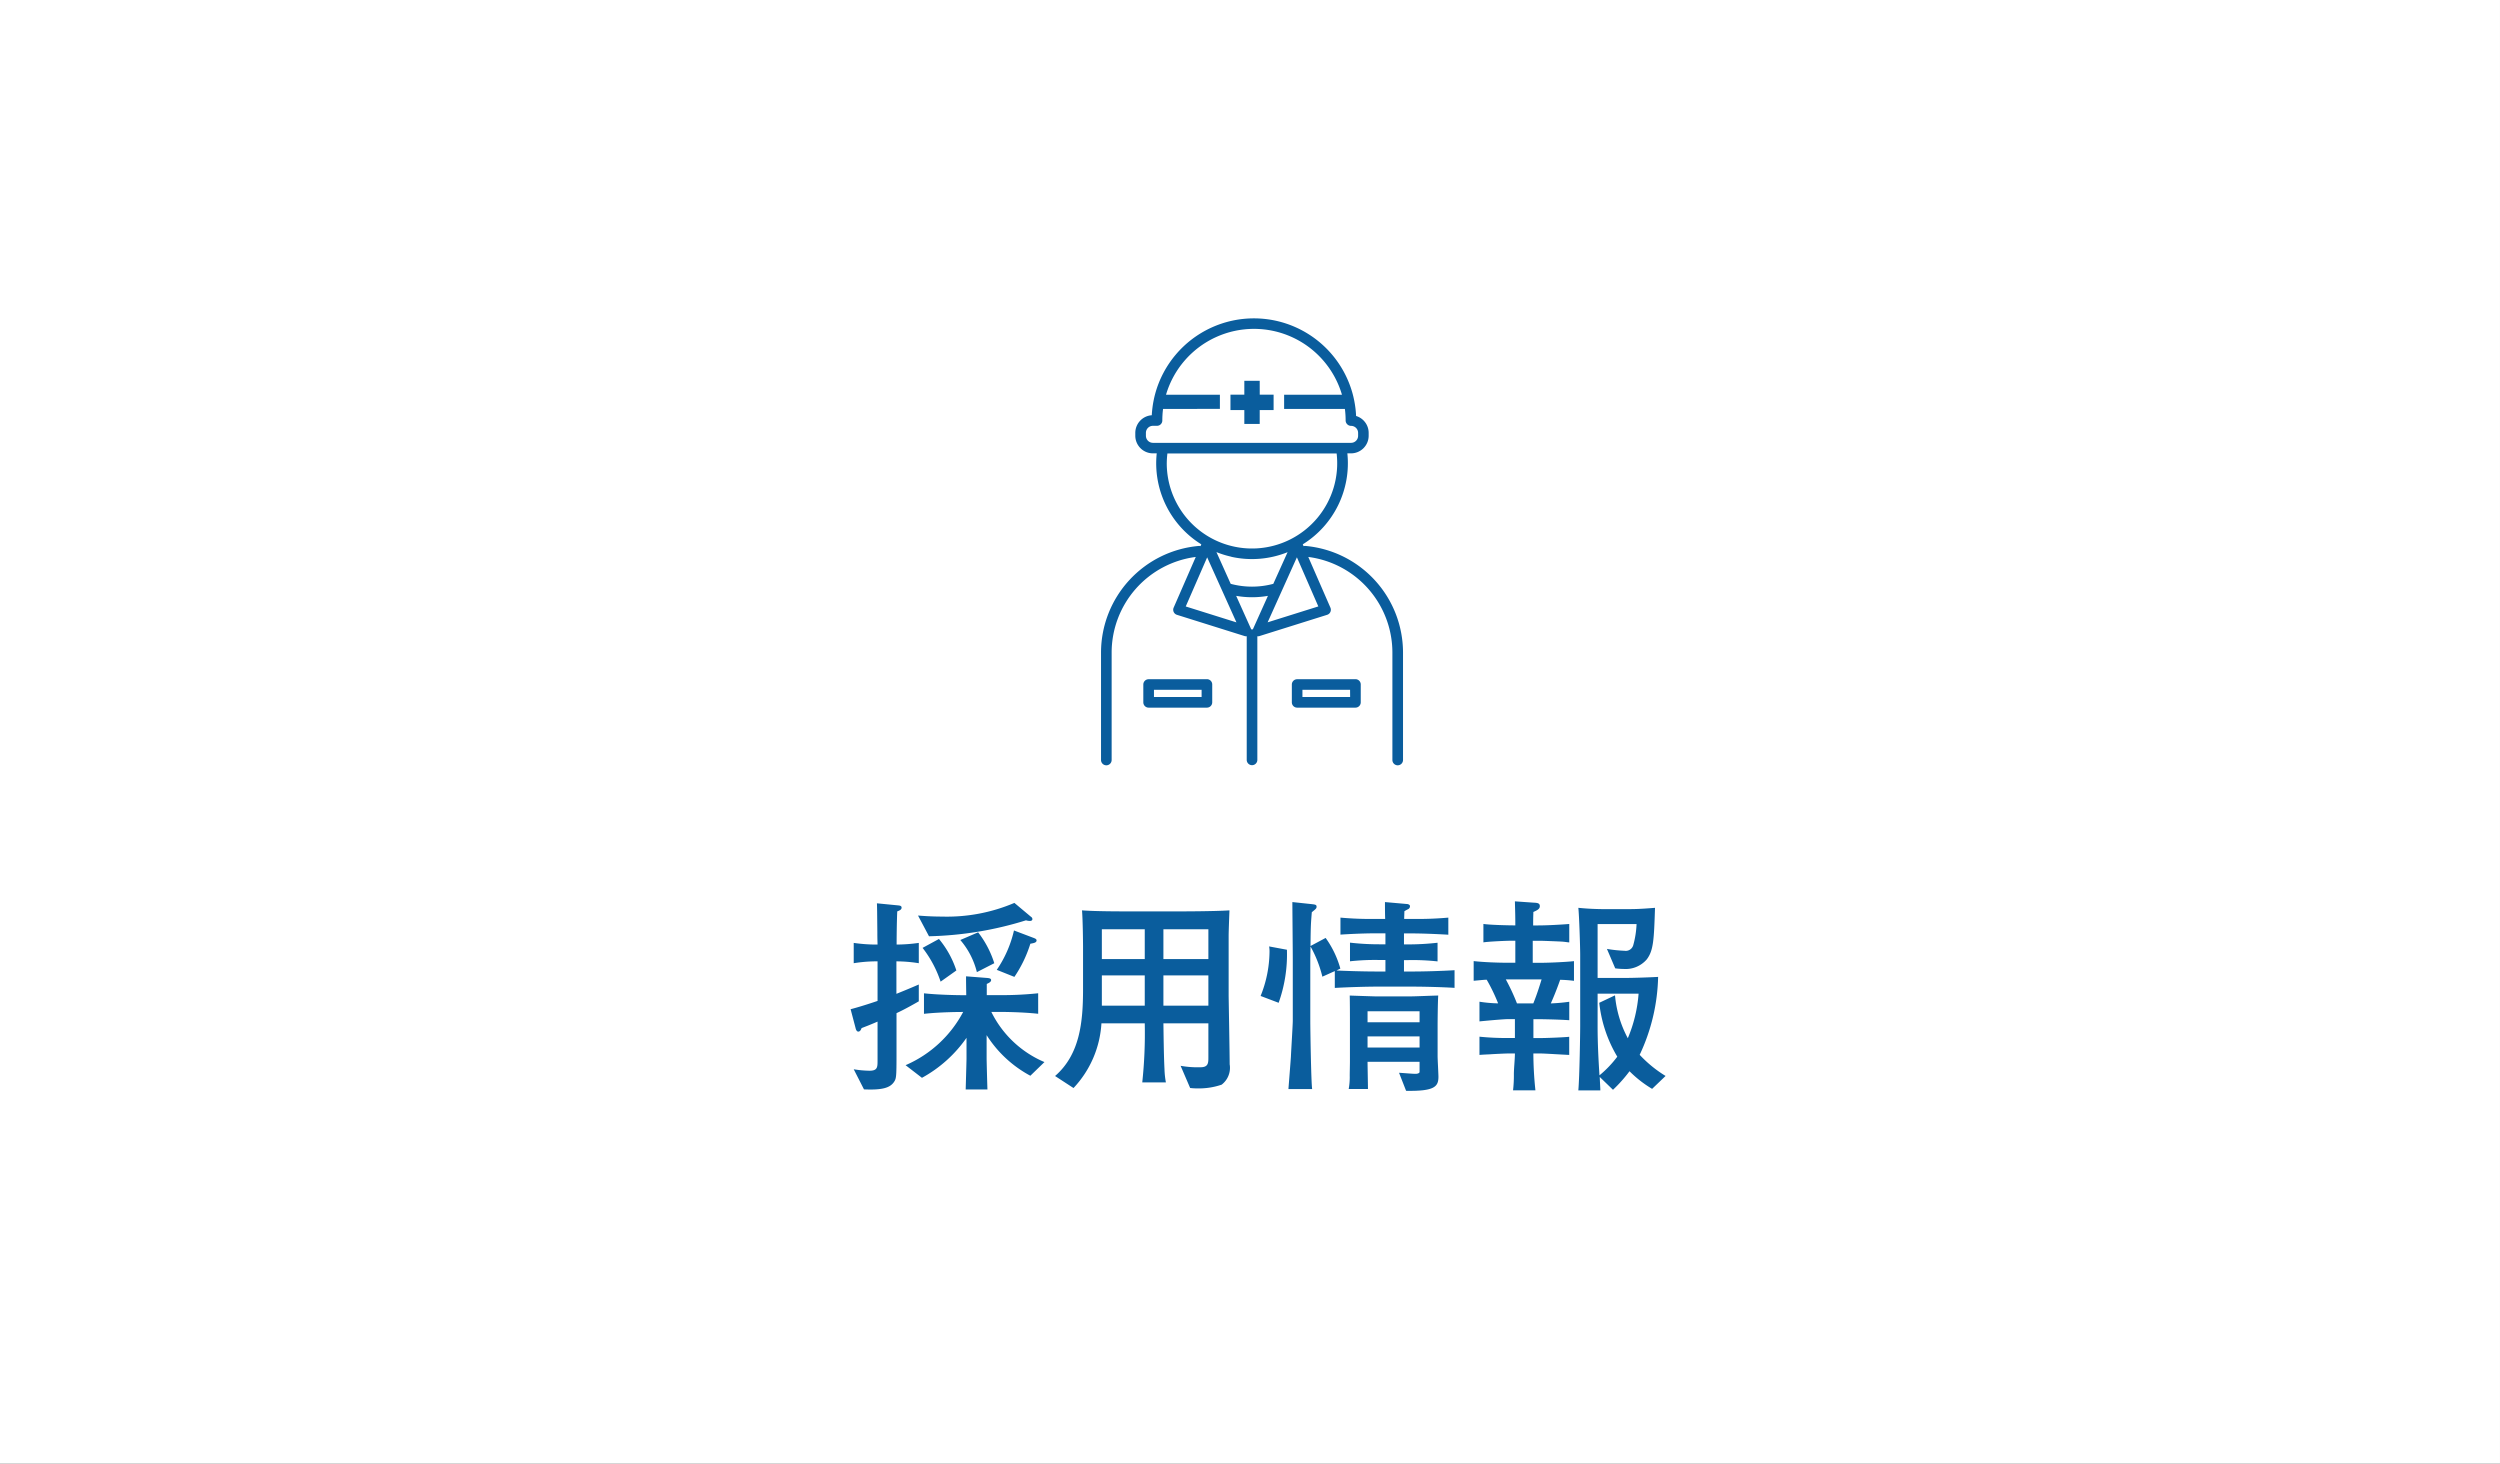
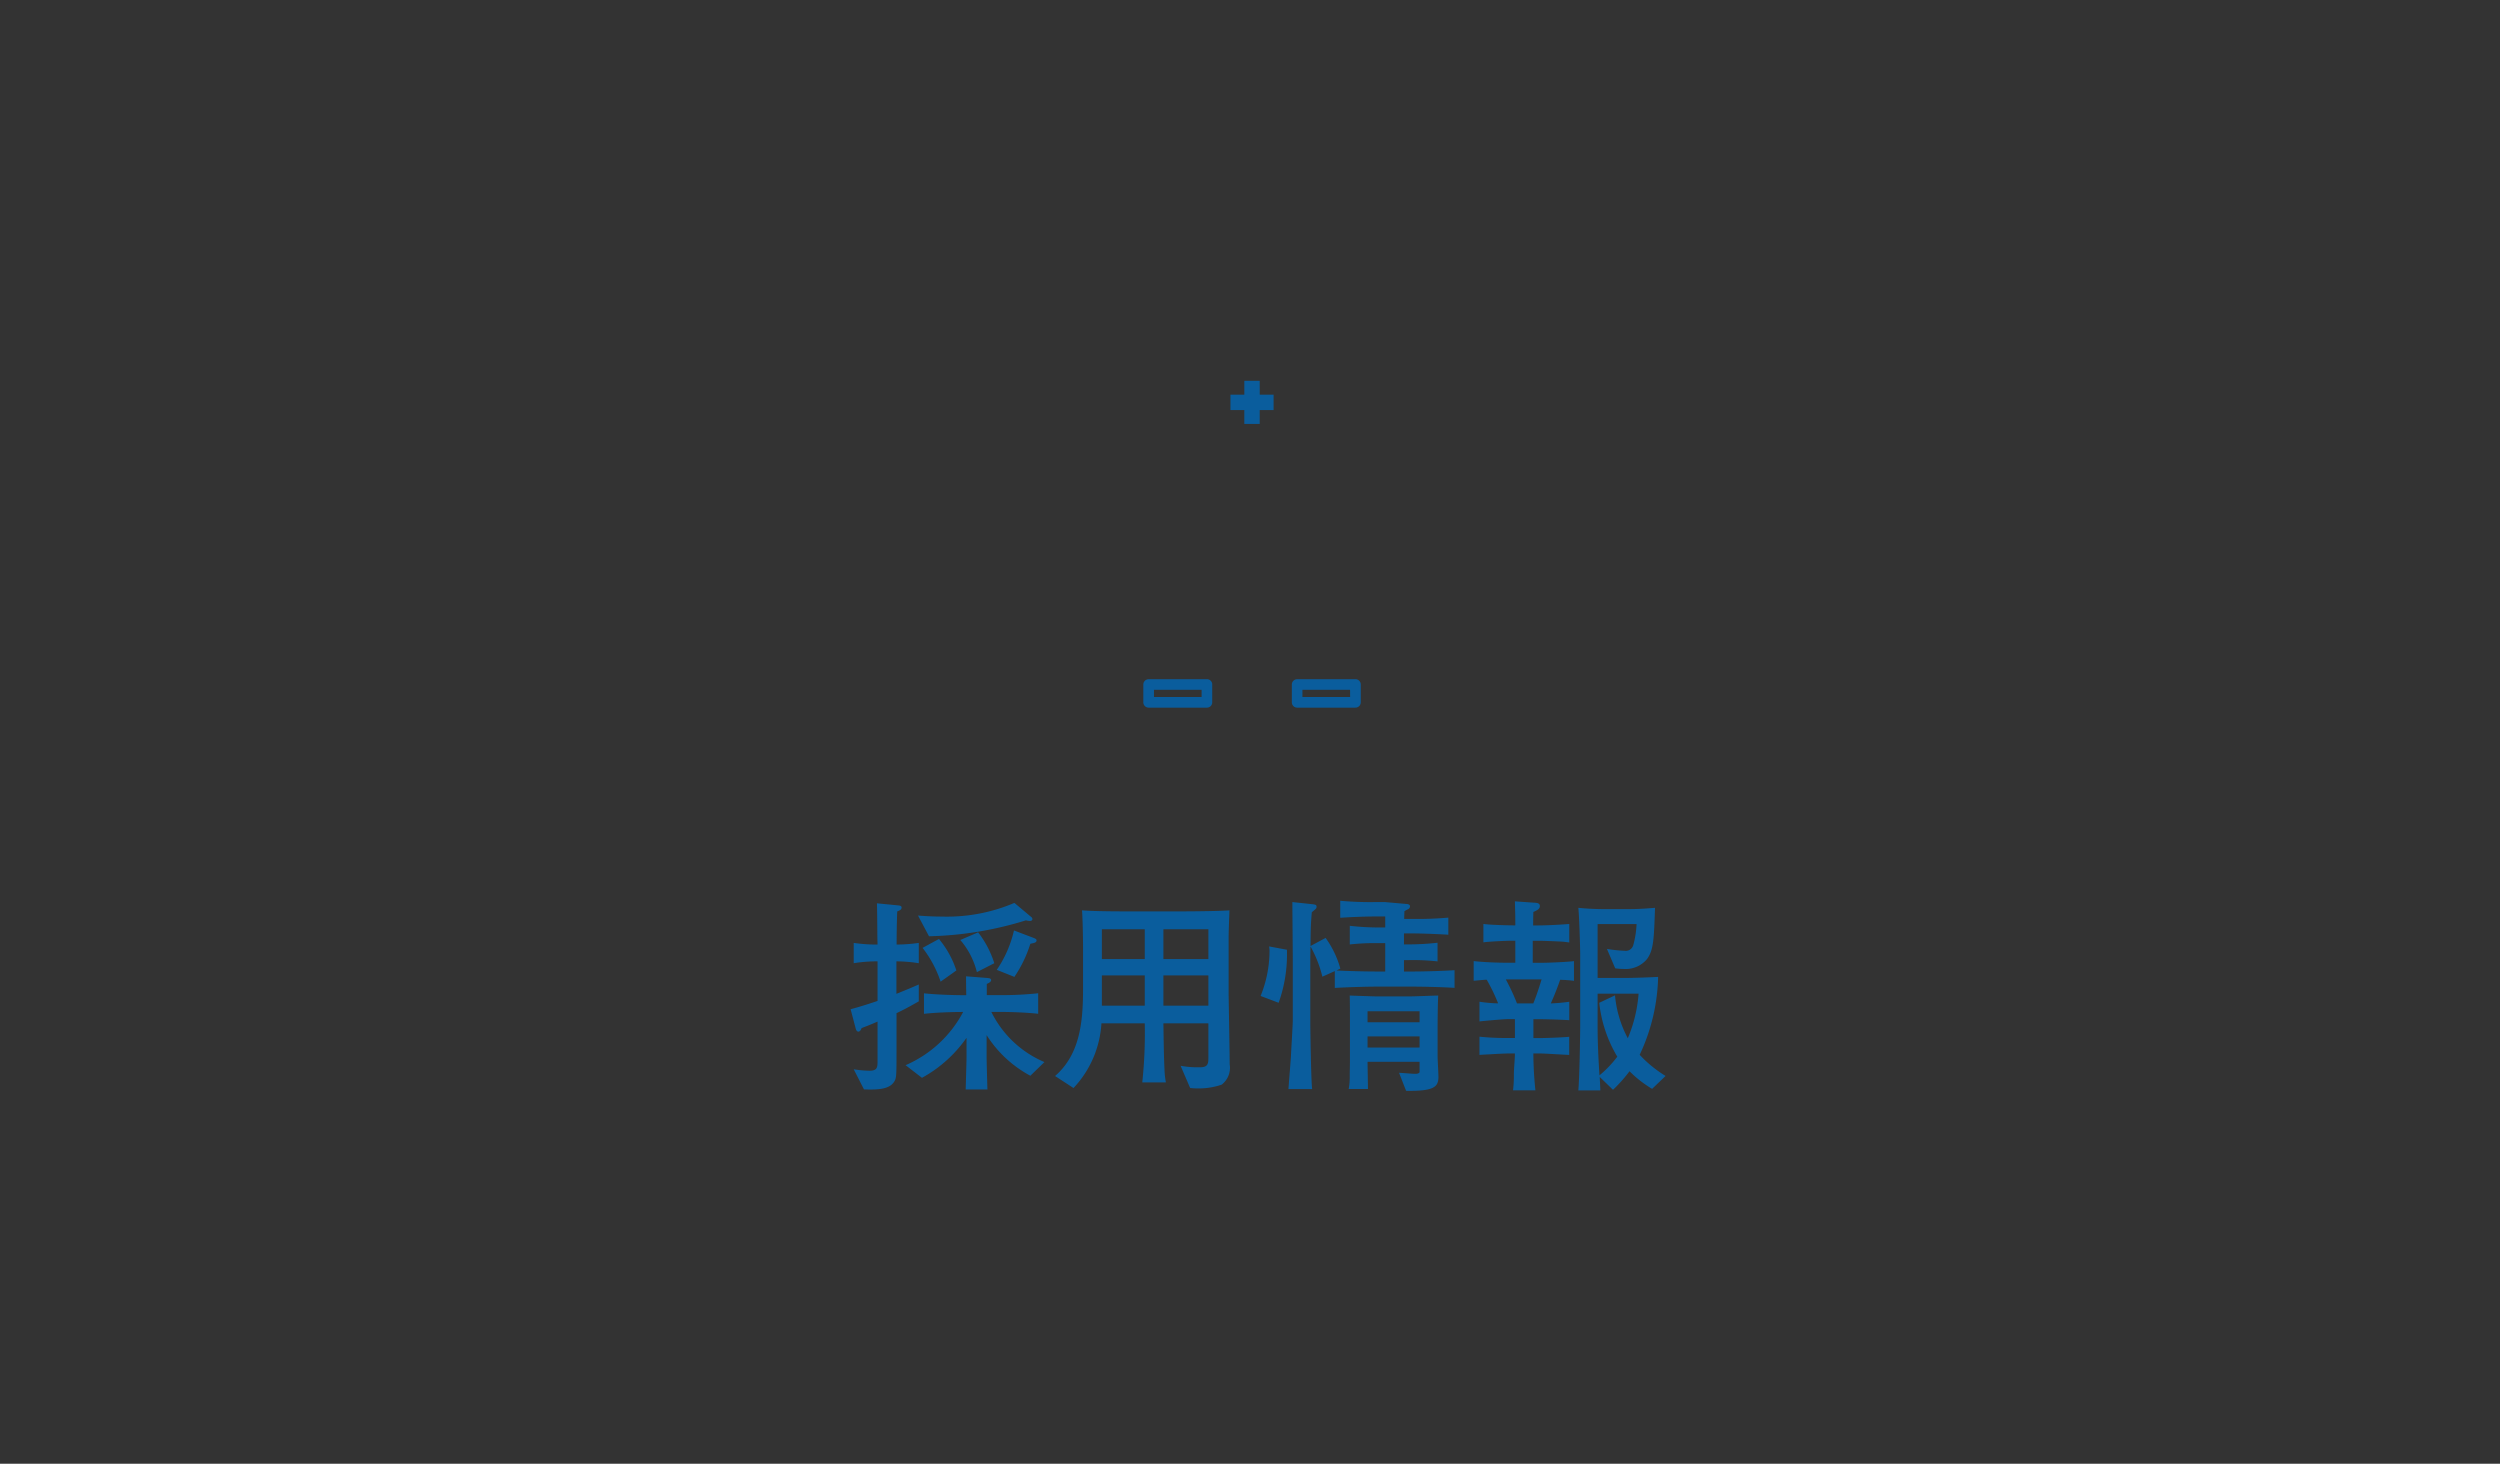
<svg xmlns="http://www.w3.org/2000/svg" width="193" height="113" viewBox="0 0 193 113">
  <rect x="0" y="0" width="193" height="113" fill="#333333" stroke="none" />
  <defs>
    <clipPath id="clip-path">
      <rect id="長方形_23590" data-name="長方形 23590" width="23.314" height="34.506" fill="#0a5d9d" />
    </clipPath>
  </defs>
  <g id="h_bana01" transform="translate(-32.182 41)">
-     <rect id="長方形_23008" data-name="長方形 23008" width="193" height="113" transform="translate(32.181 -41)" fill="#fff" />
-     <path id="パス_12763" data-name="パス 12763" d="M-16.976-10.4c0-.1-.1-.144-.224-.192l-1.52-.576a8.9,8.9,0,0,1-1.328,3.04l1.36.544a9.667,9.667,0,0,0,1.232-2.56C-17.2-10.192-16.976-10.224-16.976-10.4Zm-.32-1.632a.222.222,0,0,0-.112-.192l-1.28-1.072a13.254,13.254,0,0,1-5.584,1.056c-.784,0-1.456-.048-1.856-.08l.848,1.6a27.059,27.059,0,0,0,7.488-1.232.974.974,0,0,0,.3.048C-17.344-11.9-17.3-11.984-17.3-12.032ZM-20.24-8.64a7.585,7.585,0,0,0-1.248-2.384l-1.376.592a6,6,0,0,1,1.28,2.48Zm-2.928.56a7.349,7.349,0,0,0-1.344-2.432l-1.264.688a8.709,8.709,0,0,1,1.392,2.608Zm6.8,7.072a8.077,8.077,0,0,1-4.1-3.872h.64c.112,0,1.68,0,2.976.144V-6.32a26.472,26.472,0,0,1-2.976.144h-.992V-7.04c.176-.08.336-.16.336-.3,0-.128-.16-.144-.288-.16l-1.648-.128c0,.32,0,.432.016,1.456h-.336c-.448,0-1.92-.032-2.928-.144v1.584c1.3-.144,2.88-.144,3.024-.144A9.107,9.107,0,0,1-27.088-.768l1.264.976a10.1,10.1,0,0,0,3.44-3.088v1.568c0,.176-.016.72-.064,2.416h1.68c-.016-.352-.064-2.208-.064-2.4V-3.088A9.072,9.072,0,0,0-17.456.048Zm-9.7-4.688v-1.3c-.3.128-.688.3-1.728.72V-8.784a11.205,11.205,0,0,1,1.728.144v-1.568a12.531,12.531,0,0,1-1.712.128c0-.7.016-1.856.048-2.56.16-.064.336-.128.336-.288,0-.144-.128-.16-.272-.176l-1.632-.16c.016.4.016.592.032,2.24,0,.256,0,.352.016.944a12.137,12.137,0,0,1-1.84-.128V-8.64a11.025,11.025,0,0,1,1.84-.144v3.056c-.992.336-1.6.512-2.08.64l.384,1.456c.032.144.1.272.208.272.16,0,.224-.192.256-.272.288-.112.56-.208,1.232-.5v2.992c0,.528,0,.8-.624.8a8.074,8.074,0,0,1-1.216-.112L-30.3,1.1c1.44.064,2.016-.128,2.32-.576.208-.32.192-.4.192-3.456V-4.784C-27.52-4.912-27.072-5.12-26.064-5.7Zm24,4.88c0-.848-.08-5.168-.08-5.312V-10.72c0-.384.048-1.6.064-2-1.2.08-3.84.08-3.952.08H-9.5c-1.088,0-2.912,0-3.968-.08.064.768.08,2.528.08,2.8v3.3c0,2.512-.24,5.024-2.16,6.688l1.424.928A7.962,7.962,0,0,0-11.968-4h3.344A35.479,35.479,0,0,1-8.816.56h1.824A6.448,6.448,0,0,1-7.1-.448C-7.152-1.456-7.168-2.96-7.184-4h3.472v2.64c0,.432-.016.752-.608.752A7.463,7.463,0,0,1-5.856-.72L-5.12.992a4.177,4.177,0,0,0,.544.032A5.387,5.387,0,0,0-2.688.736,1.64,1.64,0,0,0-2.064-.816ZM-3.712-8.96H-7.184v-2.3h3.472Zm0,3.6H-7.184V-7.7h3.472Zm-4.912-3.6h-3.312v-2.3h3.312Zm0,3.6h-3.312V-7.7h3.312ZM14.048.128c0-.224-.064-1.344-.064-1.6v-2.32c0-.448.016-1.92.048-2.352-.3,0-1.744.064-2.064.064H9.136c-.048,0-1.552-.048-1.936-.064.016.56.016,1.584.016,2.384v2.736c0,.144-.016.9-.016,1.056a5.1,5.1,0,0,1-.08,1.04H8.608c0-.3-.032-1.76-.032-2.1h4.016v.8c-.048.112-.224.128-.32.128-.24,0-.912-.064-1.264-.08l.544,1.392C13.728,1.248,14.048.9,14.048.128ZM12.592-4.08H8.576v-.848h4.016Zm0,1.952H8.576v-.864h4.016Zm2.7-4.608V-8.1c-1.024.064-2.448.1-3.12.1h-.784v-.88h.336a17.738,17.738,0,0,1,2.256.1v-1.44a20.468,20.468,0,0,1-2.256.128h-.336v-.848h.64c.576,0,1.648.032,2.784.1V-12.16a26.517,26.517,0,0,1-2.784.1h-.624c0-.112.016-.512.016-.592a2.322,2.322,0,0,1,.288-.16.25.25,0,0,0,.144-.224c0-.144-.192-.176-.256-.176L9.92-13.36c0,.3,0,.864.016,1.3h-.7a25.908,25.908,0,0,1-2.752-.1v1.312c1.536-.1,2.576-.1,2.752-.1h.72v.848h-.48a19.33,19.33,0,0,1-2.256-.128v1.44a17.366,17.366,0,0,1,2.256-.1h.48V-8H9.168c-.9,0-2.48-.048-2.992-.08l.3-.144a7.487,7.487,0,0,0-1.136-2.368l-1.168.624c.016-1.648.032-1.728.1-2.608.336-.272.368-.3.368-.432,0-.144-.1-.16-.368-.192l-1.5-.16c0,.624.032,3.728.032,4.432v4.736c0,.3-.128,2.336-.144,2.768-.016.256-.16,2.08-.192,2.5H4.3c-.08-.48-.144-4.56-.144-5.248V-8.928c0-.144.016-.832.016-1.008A9.219,9.219,0,0,1,5.088-7.6l.96-.432v1.3c1.088-.064,2.576-.1,3.12-.1h3.008C12.8-6.832,14.352-6.8,15.3-6.736ZM2.352-9.68.976-9.936a2.115,2.115,0,0,1,.032.432A9.312,9.312,0,0,1,.32-6.112l1.392.528A11.114,11.114,0,0,0,2.352-9.68ZM31.584.064a9.476,9.476,0,0,1-2-1.632,14.8,14.8,0,0,0,1.424-6.016c-.5.032-1.872.08-2.464.08H26.336v-4.16h3.008a7.145,7.145,0,0,1-.256,1.632.6.6,0,0,1-.672.432,10.449,10.449,0,0,1-1.36-.144l.64,1.5a5.31,5.31,0,0,0,.656.048,2.156,2.156,0,0,0,1.776-.736c.528-.688.56-1.536.64-3.984-1.232.1-1.632.1-2.192.1h-1.52a20.508,20.508,0,0,1-2.208-.1c.064.528.144,3.024.144,3.616v5.52c0,.448-.048,3.936-.144,4.96h1.7c0-.1-.032-.688-.048-1.04l1.024.992A11.113,11.113,0,0,0,28.8-.3a8.837,8.837,0,0,0,1.744,1.36ZM29.5-6.288a10.949,10.949,0,0,1-.832,3.44A8.61,8.61,0,0,1,27.68-6.16l-1.216.576a10.227,10.227,0,0,0,1.392,4.16A8.381,8.381,0,0,1,26.48.016c-.08-1.248-.144-2.512-.144-3.76V-6.288ZM24.512-7.28V-8.8c-.544.064-1.92.128-2.512.128h-.672v-1.7h.544c.24,0,1.424.048,1.7.064.24.016.4.048.576.064v-1.424c-.384.032-1.584.112-2.432.112H21.36c0-.72.016-.8.016-1.04.288-.128.5-.224.5-.448,0-.24-.192-.256-.5-.272l-1.424-.1c.016.752.032,1.008.032,1.856-.5,0-1.968-.032-2.464-.112v1.424c.336-.064,1.792-.128,2.128-.128h.336v1.7h-.608c-.8,0-1.936-.048-2.608-.128v1.52c.72-.064.8-.08,1.008-.08a13.833,13.833,0,0,1,.88,1.824,10.32,10.32,0,0,1-1.44-.128v1.52c1.136-.112,1.984-.176,2.224-.176h.512v1.456h-.464a19.841,19.841,0,0,1-2.272-.1v1.408c.384-.032.544-.032.832-.048.192-.016,1.168-.064,1.392-.064h.512c0,.448-.08,1.152-.08,1.6a9.842,9.842,0,0,1-.064,1.248h1.728a28.053,28.053,0,0,1-.16-2.848h.544c.32,0,1.872.1,2.224.112V-2.96c-.432.048-1.84.1-2.3.1h-.464V-4.32h.352c.112,0,1.472.016,2.416.08V-5.664a14.2,14.2,0,0,1-1.424.128c.112-.256.416-.944.72-1.824A9.9,9.9,0,0,1,24.512-7.28Zm-2.5-.112c-.32,1.056-.512,1.536-.64,1.856H20.112a16.127,16.127,0,0,0-.864-1.856h2.768Z" transform="translate(129.181 42)" fill="#0a5d9d" />
+     <path id="パス_12763" data-name="パス 12763" d="M-16.976-10.4c0-.1-.1-.144-.224-.192l-1.52-.576a8.9,8.9,0,0,1-1.328,3.04l1.36.544a9.667,9.667,0,0,0,1.232-2.56C-17.2-10.192-16.976-10.224-16.976-10.4Zm-.32-1.632a.222.222,0,0,0-.112-.192l-1.28-1.072a13.254,13.254,0,0,1-5.584,1.056c-.784,0-1.456-.048-1.856-.08l.848,1.6a27.059,27.059,0,0,0,7.488-1.232.974.974,0,0,0,.3.048C-17.344-11.9-17.3-11.984-17.3-12.032ZM-20.24-8.64a7.585,7.585,0,0,0-1.248-2.384l-1.376.592a6,6,0,0,1,1.28,2.48Zm-2.928.56a7.349,7.349,0,0,0-1.344-2.432l-1.264.688a8.709,8.709,0,0,1,1.392,2.608Zm6.8,7.072a8.077,8.077,0,0,1-4.1-3.872h.64c.112,0,1.68,0,2.976.144V-6.32a26.472,26.472,0,0,1-2.976.144h-.992V-7.04c.176-.08.336-.16.336-.3,0-.128-.16-.144-.288-.16l-1.648-.128c0,.32,0,.432.016,1.456h-.336c-.448,0-1.92-.032-2.928-.144v1.584c1.3-.144,2.88-.144,3.024-.144A9.107,9.107,0,0,1-27.088-.768l1.264.976a10.1,10.1,0,0,0,3.44-3.088v1.568c0,.176-.016.72-.064,2.416h1.68c-.016-.352-.064-2.208-.064-2.4V-3.088A9.072,9.072,0,0,0-17.456.048Zm-9.7-4.688v-1.3c-.3.128-.688.3-1.728.72V-8.784a11.205,11.205,0,0,1,1.728.144v-1.568a12.531,12.531,0,0,1-1.712.128c0-.7.016-1.856.048-2.56.16-.064.336-.128.336-.288,0-.144-.128-.16-.272-.176l-1.632-.16c.016.4.016.592.032,2.24,0,.256,0,.352.016.944a12.137,12.137,0,0,1-1.84-.128V-8.64a11.025,11.025,0,0,1,1.84-.144v3.056c-.992.336-1.6.512-2.08.64l.384,1.456c.032.144.1.272.208.272.16,0,.224-.192.256-.272.288-.112.56-.208,1.232-.5v2.992c0,.528,0,.8-.624.8a8.074,8.074,0,0,1-1.216-.112L-30.3,1.1c1.44.064,2.016-.128,2.32-.576.208-.32.192-.4.192-3.456V-4.784C-27.52-4.912-27.072-5.12-26.064-5.7Zm24,4.88c0-.848-.08-5.168-.08-5.312V-10.72c0-.384.048-1.6.064-2-1.2.08-3.84.08-3.952.08H-9.5c-1.088,0-2.912,0-3.968-.08.064.768.08,2.528.08,2.8v3.3c0,2.512-.24,5.024-2.16,6.688l1.424.928A7.962,7.962,0,0,0-11.968-4h3.344A35.479,35.479,0,0,1-8.816.56h1.824A6.448,6.448,0,0,1-7.1-.448C-7.152-1.456-7.168-2.96-7.184-4h3.472v2.64c0,.432-.016.752-.608.752A7.463,7.463,0,0,1-5.856-.72L-5.12.992a4.177,4.177,0,0,0,.544.032A5.387,5.387,0,0,0-2.688.736,1.64,1.64,0,0,0-2.064-.816ZM-3.712-8.96H-7.184v-2.3h3.472Zm0,3.6H-7.184V-7.7h3.472Zm-4.912-3.6h-3.312v-2.3h3.312Zm0,3.6h-3.312V-7.7h3.312ZM14.048.128c0-.224-.064-1.344-.064-1.6v-2.32c0-.448.016-1.92.048-2.352-.3,0-1.744.064-2.064.064H9.136c-.048,0-1.552-.048-1.936-.064.016.56.016,1.584.016,2.384v2.736c0,.144-.016.9-.016,1.056a5.1,5.1,0,0,1-.08,1.04H8.608c0-.3-.032-1.76-.032-2.1h4.016v.8c-.048.112-.224.128-.32.128-.24,0-.912-.064-1.264-.08l.544,1.392C13.728,1.248,14.048.9,14.048.128ZM12.592-4.08H8.576v-.848h4.016Zm0,1.952H8.576v-.864h4.016Zm2.7-4.608V-8.1c-1.024.064-2.448.1-3.12.1h-.784v-.88h.336a17.738,17.738,0,0,1,2.256.1v-1.44a20.468,20.468,0,0,1-2.256.128h-.336v-.848h.64c.576,0,1.648.032,2.784.1V-12.16a26.517,26.517,0,0,1-2.784.1h-.624c0-.112.016-.512.016-.592a2.322,2.322,0,0,1,.288-.16.25.25,0,0,0,.144-.224c0-.144-.192-.176-.256-.176L9.92-13.36h-.7a25.908,25.908,0,0,1-2.752-.1v1.312c1.536-.1,2.576-.1,2.752-.1h.72v.848h-.48a19.33,19.33,0,0,1-2.256-.128v1.44a17.366,17.366,0,0,1,2.256-.1h.48V-8H9.168c-.9,0-2.48-.048-2.992-.08l.3-.144a7.487,7.487,0,0,0-1.136-2.368l-1.168.624c.016-1.648.032-1.728.1-2.608.336-.272.368-.3.368-.432,0-.144-.1-.16-.368-.192l-1.5-.16c0,.624.032,3.728.032,4.432v4.736c0,.3-.128,2.336-.144,2.768-.016.256-.16,2.08-.192,2.5H4.3c-.08-.48-.144-4.56-.144-5.248V-8.928c0-.144.016-.832.016-1.008A9.219,9.219,0,0,1,5.088-7.6l.96-.432v1.3c1.088-.064,2.576-.1,3.12-.1h3.008C12.8-6.832,14.352-6.8,15.3-6.736ZM2.352-9.68.976-9.936a2.115,2.115,0,0,1,.032.432A9.312,9.312,0,0,1,.32-6.112l1.392.528A11.114,11.114,0,0,0,2.352-9.68ZM31.584.064a9.476,9.476,0,0,1-2-1.632,14.8,14.8,0,0,0,1.424-6.016c-.5.032-1.872.08-2.464.08H26.336v-4.16h3.008a7.145,7.145,0,0,1-.256,1.632.6.6,0,0,1-.672.432,10.449,10.449,0,0,1-1.36-.144l.64,1.5a5.31,5.31,0,0,0,.656.048,2.156,2.156,0,0,0,1.776-.736c.528-.688.56-1.536.64-3.984-1.232.1-1.632.1-2.192.1h-1.52a20.508,20.508,0,0,1-2.208-.1c.064.528.144,3.024.144,3.616v5.52c0,.448-.048,3.936-.144,4.96h1.7c0-.1-.032-.688-.048-1.04l1.024.992A11.113,11.113,0,0,0,28.8-.3a8.837,8.837,0,0,0,1.744,1.36ZM29.5-6.288a10.949,10.949,0,0,1-.832,3.44A8.61,8.61,0,0,1,27.68-6.16l-1.216.576a10.227,10.227,0,0,0,1.392,4.16A8.381,8.381,0,0,1,26.48.016c-.08-1.248-.144-2.512-.144-3.76V-6.288ZM24.512-7.28V-8.8c-.544.064-1.92.128-2.512.128h-.672v-1.7h.544c.24,0,1.424.048,1.7.064.24.016.4.048.576.064v-1.424c-.384.032-1.584.112-2.432.112H21.36c0-.72.016-.8.016-1.04.288-.128.5-.224.5-.448,0-.24-.192-.256-.5-.272l-1.424-.1c.016.752.032,1.008.032,1.856-.5,0-1.968-.032-2.464-.112v1.424c.336-.064,1.792-.128,2.128-.128h.336v1.7h-.608c-.8,0-1.936-.048-2.608-.128v1.52c.72-.064.8-.08,1.008-.08a13.833,13.833,0,0,1,.88,1.824,10.32,10.32,0,0,1-1.44-.128v1.52c1.136-.112,1.984-.176,2.224-.176h.512v1.456h-.464a19.841,19.841,0,0,1-2.272-.1v1.408c.384-.032.544-.032.832-.048.192-.016,1.168-.064,1.392-.064h.512c0,.448-.08,1.152-.08,1.6a9.842,9.842,0,0,1-.064,1.248h1.728a28.053,28.053,0,0,1-.16-2.848h.544c.32,0,1.872.1,2.224.112V-2.96c-.432.048-1.84.1-2.3.1h-.464V-4.32h.352c.112,0,1.472.016,2.416.08V-5.664a14.2,14.2,0,0,1-1.424.128c.112-.256.416-.944.72-1.824A9.9,9.9,0,0,1,24.512-7.28Zm-2.5-.112c-.32,1.056-.512,1.536-.64,1.856H20.112a16.127,16.127,0,0,0-.864-1.856h2.768Z" transform="translate(129.181 42)" fill="#0a5d9d" />
    <g id="グループ_9026" data-name="グループ 9026" transform="translate(117.181 -16.428)">
      <g id="グループ_9025" data-name="グループ 9025" clip-path="url(#clip-path)">
-         <path id="パス_12679" data-name="パス 12679" d="M15.777,17.576a.408.408,0,0,0-.141.014l-.061-.14a7.363,7.363,0,0,0,3.442-7.023H19.3a1.363,1.363,0,0,0,1.362-1.361V8.842a1.364,1.364,0,0,0-.971-1.3c-.009-.2-.025-.4-.049-.594a8.029,8.029,0,0,0-.227-1.156,7.9,7.9,0,0,0-15.224,0,8.041,8.041,0,0,0-.226,1.155c-.022.177-.037.357-.047.538A1.366,1.366,0,0,0,2.646,8.842v.224A1.364,1.364,0,0,0,4.01,10.427H4.3a7.361,7.361,0,0,0,3.442,7.024l-.061.139a.406.406,0,0,0-.141-.014A8.272,8.272,0,0,0,0,25.774V34.1a.41.41,0,0,0,.82,0V25.774a7.45,7.45,0,0,1,6.494-7.35L5.607,22.337a.409.409,0,0,0,.253.555l5.221,1.639a.41.41,0,0,0,.123.019.4.4,0,0,0,.044,0v9.54a.41.41,0,1,0,.82,0v-9.54a.4.4,0,0,0,.044,0,.406.406,0,0,0,.123-.019l5.221-1.639a.409.409,0,0,0,.253-.555L16,18.424a7.45,7.45,0,0,1,6.494,7.35V34.1a.41.41,0,0,0,.82,0V25.774a8.272,8.272,0,0,0-7.537-8.2M3.465,9.066V8.842A.545.545,0,0,1,4.01,8.3h.312a.41.41,0,0,0,.41-.41,6.954,6.954,0,0,1,.051-.846c0-.016.006-.033.008-.049H9.177V5.9H5.018A7.078,7.078,0,0,1,18.6,5.9H14.135v1.1h4.69c0,.017.006.033.008.05a6.982,6.982,0,0,1,.051.845.42.42,0,0,0,.421.41.544.544,0,0,1,.542.544v.224a.543.543,0,0,1-.542.542H4.01a.544.544,0,0,1-.544-.542m1.61,2.111a6.618,6.618,0,0,1,.049-.75H18.189a6.579,6.579,0,1,1-13.114.75m4.982,7.229a7.35,7.35,0,0,0,4.346-.358L13.3,20.5a6.351,6.351,0,0,1-3.289,0L8.91,18.05a7.271,7.271,0,0,0,1.147.356M6.54,22.247l1.654-3.792,2.26,5.02Zm5.2,1.725a.384.384,0,0,0-.014.048.333.333,0,0,0-.134,0,.385.385,0,0,0-.014-.048l-1.145-2.544a7.112,7.112,0,0,0,2.452,0Zm1.122-.5,2.26-5.02,1.654,3.792Z" fill="#0a5d9d" />
        <path id="パス_12680" data-name="パス 12680" d="M20.851,135.994h-4.5a.41.41,0,0,0-.41.41v1.374a.41.41,0,0,0,.41.41h4.5a.41.41,0,0,0,.41-.41V136.4a.41.41,0,0,0-.41-.41m-.41,1.374H16.763v-.555h3.678Z" transform="translate(-12.676 -108.13)" fill="#0a5d9d" />
        <path id="パス_12681" data-name="パス 12681" d="M76.8,135.994H72.3a.41.41,0,0,0-.41.41v1.374a.41.41,0,0,0,.41.41h4.5a.41.41,0,0,0,.41-.41V136.4a.41.41,0,0,0-.41-.41m-.41,1.374H72.708v-.555h3.678Z" transform="translate(-57.159 -108.13)" fill="#0a5d9d" />
        <path id="パス_12682" data-name="パス 12682" d="M51.028,23.557H49.84v1.07H48.77v1.188h1.07v1.07h1.188v-1.07H52.1V24.627h-1.07Z" transform="translate(-38.777 -18.73)" fill="#0a5d9d" />
      </g>
    </g>
  </g>
</svg>